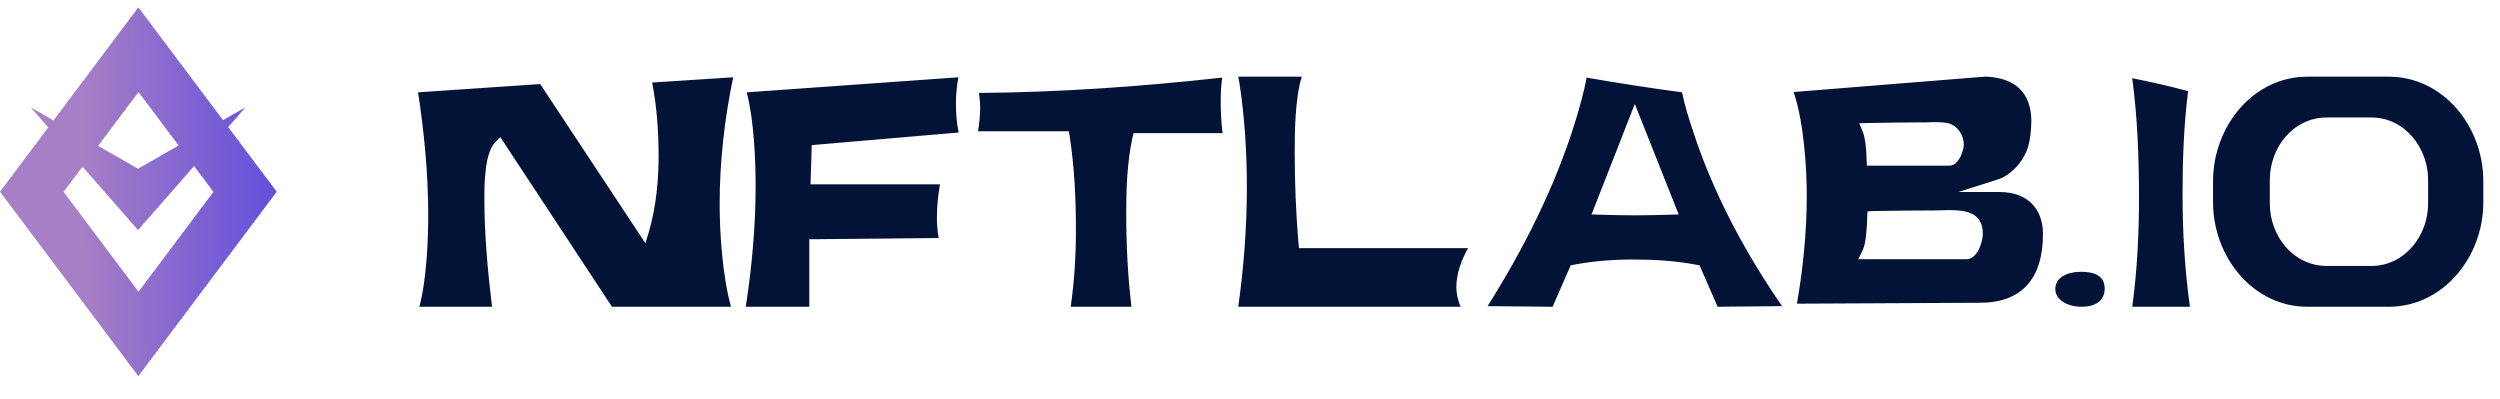
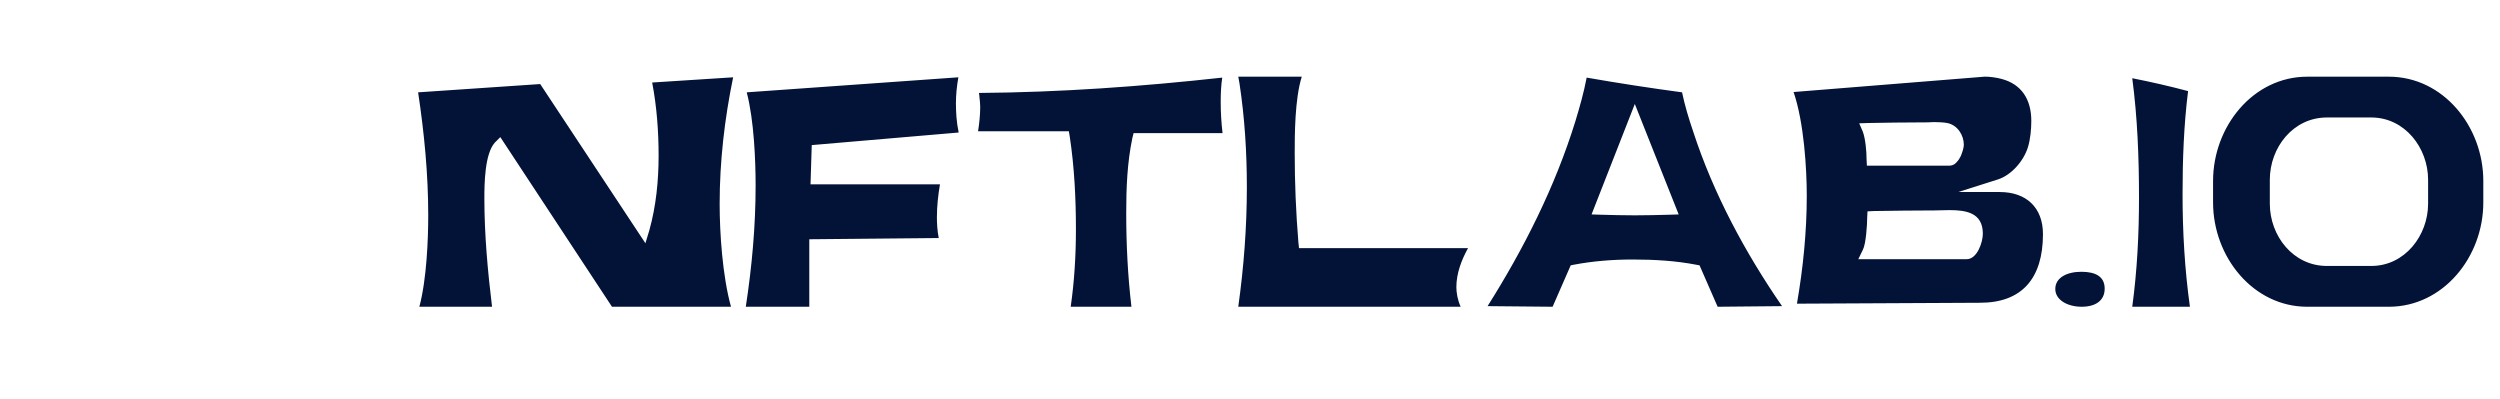
<svg xmlns="http://www.w3.org/2000/svg" width="163" height="26" viewBox="0 0 163 26" fill="none">
  <path d="M27.261 6.02C27.661 8.68 27.921 11.36 27.921 14.04C27.921 15.56 27.821 18.22 27.341 20H32.081C31.801 17.68 31.581 15.3 31.581 12.96C31.581 11.98 31.601 10.04 32.261 9.3L32.621 8.94L39.901 20H47.661C47.101 17.98 46.921 15.16 46.921 13.3C46.921 10.52 47.241 7.76 47.801 5.04L42.521 5.38C42.821 6.94 42.941 8.58 42.941 10.14C42.941 11.76 42.781 13.42 42.341 15L42.081 15.86L35.221 5.48L27.261 6.02ZM52.766 20V15.6L61.206 15.52C61.106 15.04 61.086 14.48 61.086 14.18C61.086 13.44 61.166 12.72 61.286 12.02H52.846L52.926 9.46L62.506 8.64C62.366 8 62.326 7.3 62.326 6.74C62.326 6.18 62.386 5.6 62.486 5.04L48.686 6.02C49.166 7.84 49.266 10.5 49.266 12.1C49.266 14.74 49.026 17.38 48.626 20H52.766ZM63.77 8.56H69.69L69.75 8.92C70.05 10.9 70.15 12.96 70.15 14.96C70.15 16.64 70.05 18.32 69.81 20H73.77C73.53 17.98 73.43 15.92 73.43 13.9C73.43 12.28 73.49 10.62 73.83 9L73.91 8.68H79.71C79.63 8 79.59 7.32 79.59 6.66C79.59 6.12 79.61 5.58 79.69 5.06C74.43 5.64 69.13 6.02 63.83 6.06C63.83 6.12 63.85 6.16 63.85 6.22C63.89 6.54 63.91 6.86 63.91 6.96C63.91 7.5 63.85 8.04 63.77 8.56ZM80.735 5C80.755 5.14 80.795 5.3 80.815 5.44C81.155 7.68 81.295 9.94 81.295 12.2C81.295 14.82 81.095 17.42 80.735 20H95.235C95.035 19.56 94.955 19.08 94.955 18.72C94.955 17.82 95.295 16.94 95.715 16.18H84.695L84.655 15.8C84.495 13.86 84.415 11.9 84.415 9.98C84.415 8.86 84.415 6.46 84.875 5H80.735ZM96.99 19.96L101.23 20L102.41 17.3L102.61 17.26C103.87 17.02 105.17 16.92 106.45 16.92C107.83 16.92 109.25 17 110.59 17.26L110.81 17.3L111.99 20L116.19 19.96C113.79 16.48 111.71 12.62 110.39 8.56C110.11 7.74 109.85 6.88 109.67 6.02C107.59 5.74 105.51 5.42 103.45 5.06C103.27 6.02 102.99 7 102.71 7.92C101.39 12.18 99.35 16.22 96.99 19.96ZM106.59 6.78L109.45 13.98L108.85 14C108.09 14.02 107.35 14.04 106.59 14.04C105.85 14.04 105.11 14.02 104.37 14L103.77 13.98L106.59 6.78ZM116.941 6C117.621 7.98 117.801 11 117.801 12.76C117.801 15.12 117.561 17.48 117.161 19.8L129.101 19.74C131.841 19.74 133.201 18.14 133.201 15.26C133.201 13.54 132.121 12.52 130.381 12.52H127.681L130.261 11.7C131.141 11.42 131.941 10.5 132.221 9.6C132.381 9.08 132.441 8.42 132.441 7.88C132.441 6.48 131.801 5.48 130.481 5.14C130.201 5.06 129.621 4.98 129.381 5L116.941 6ZM121.461 16.28C121.661 15.9 121.741 14.64 121.741 14.18L121.761 13.78L122.161 13.76C123.481 13.74 124.821 13.72 126.161 13.72C126.421 13.72 126.761 13.7 127.101 13.7C128.181 13.7 129.281 13.86 129.281 15.24C129.281 15.78 128.921 16.9 128.221 16.9H121.161L121.461 16.28ZM121.821 8.02C122.981 8 124.141 7.98 125.301 7.98C125.521 7.98 125.821 7.98 126.101 7.96C126.401 7.96 126.721 7.98 126.961 8.02C127.641 8.16 128.041 8.82 128.041 9.44C128.041 9.64 127.941 9.94 127.841 10.18C127.781 10.3 127.701 10.44 127.601 10.54C127.521 10.66 127.341 10.8 127.101 10.8H121.721L121.701 10.4C121.701 9.84 121.621 9.04 121.461 8.6L121.221 8.04L121.821 8.02ZM134.005 18.84C134.005 19.56 134.805 20 135.725 20C136.625 20 137.225 19.6 137.225 18.82C137.225 18.04 136.645 17.72 135.705 17.72C134.765 17.72 134.005 18.1 134.005 18.84ZM142.783 20C142.443 17.56 142.303 15.12 142.303 12.66C142.303 10.44 142.383 8.16 142.663 5.94C141.463 5.62 140.243 5.34 139.023 5.1C139.363 7.66 139.463 10.3 139.463 12.88C139.463 15.26 139.343 17.64 139.023 20H142.783ZM150.432 20H155.752C159.292 20 161.912 16.76 161.912 13.2V11.8C161.912 8.24 159.292 5 155.752 5H150.432C146.912 5 144.292 8.24 144.292 11.8V13.2C144.292 16.76 146.912 20 150.432 20ZM147.992 13.28V11.72C147.992 9.62 149.512 7.66 151.712 7.66H154.612C156.792 7.66 158.312 9.64 158.312 11.72V13.28C158.312 15.36 156.792 17.34 154.612 17.34H151.712C149.512 17.34 147.992 15.38 147.992 13.28Z" fill="#031337" />
-   <path fill-rule="evenodd" clip-rule="evenodd" d="M3.489 7.851L9.021 0.479L14.54 7.834L16 7L14.877 8.283L18.042 12.5L9.021 24.521L0 12.5L3.145 8.309L2 7L3.489 7.851ZM5.381 10.864L4.146 12.51L9.031 19.021L13.917 12.51L12.652 10.826L9 15L5.381 10.864ZM11.648 9.487L9 11L6.396 9.512L9.031 6L11.648 9.487Z" fill="url(#paint0_linear_117_685)" />
  <defs>
    <linearGradient id="paint0_linear_117_685" x1="21.495" y1="9.065" x2="5.399" y2="9.172" gradientUnits="userSpaceOnUse">
      <stop stop-color="#4F41E1" />
      <stop offset="1" stop-color="#A77FC6" />
    </linearGradient>
  </defs>
</svg>